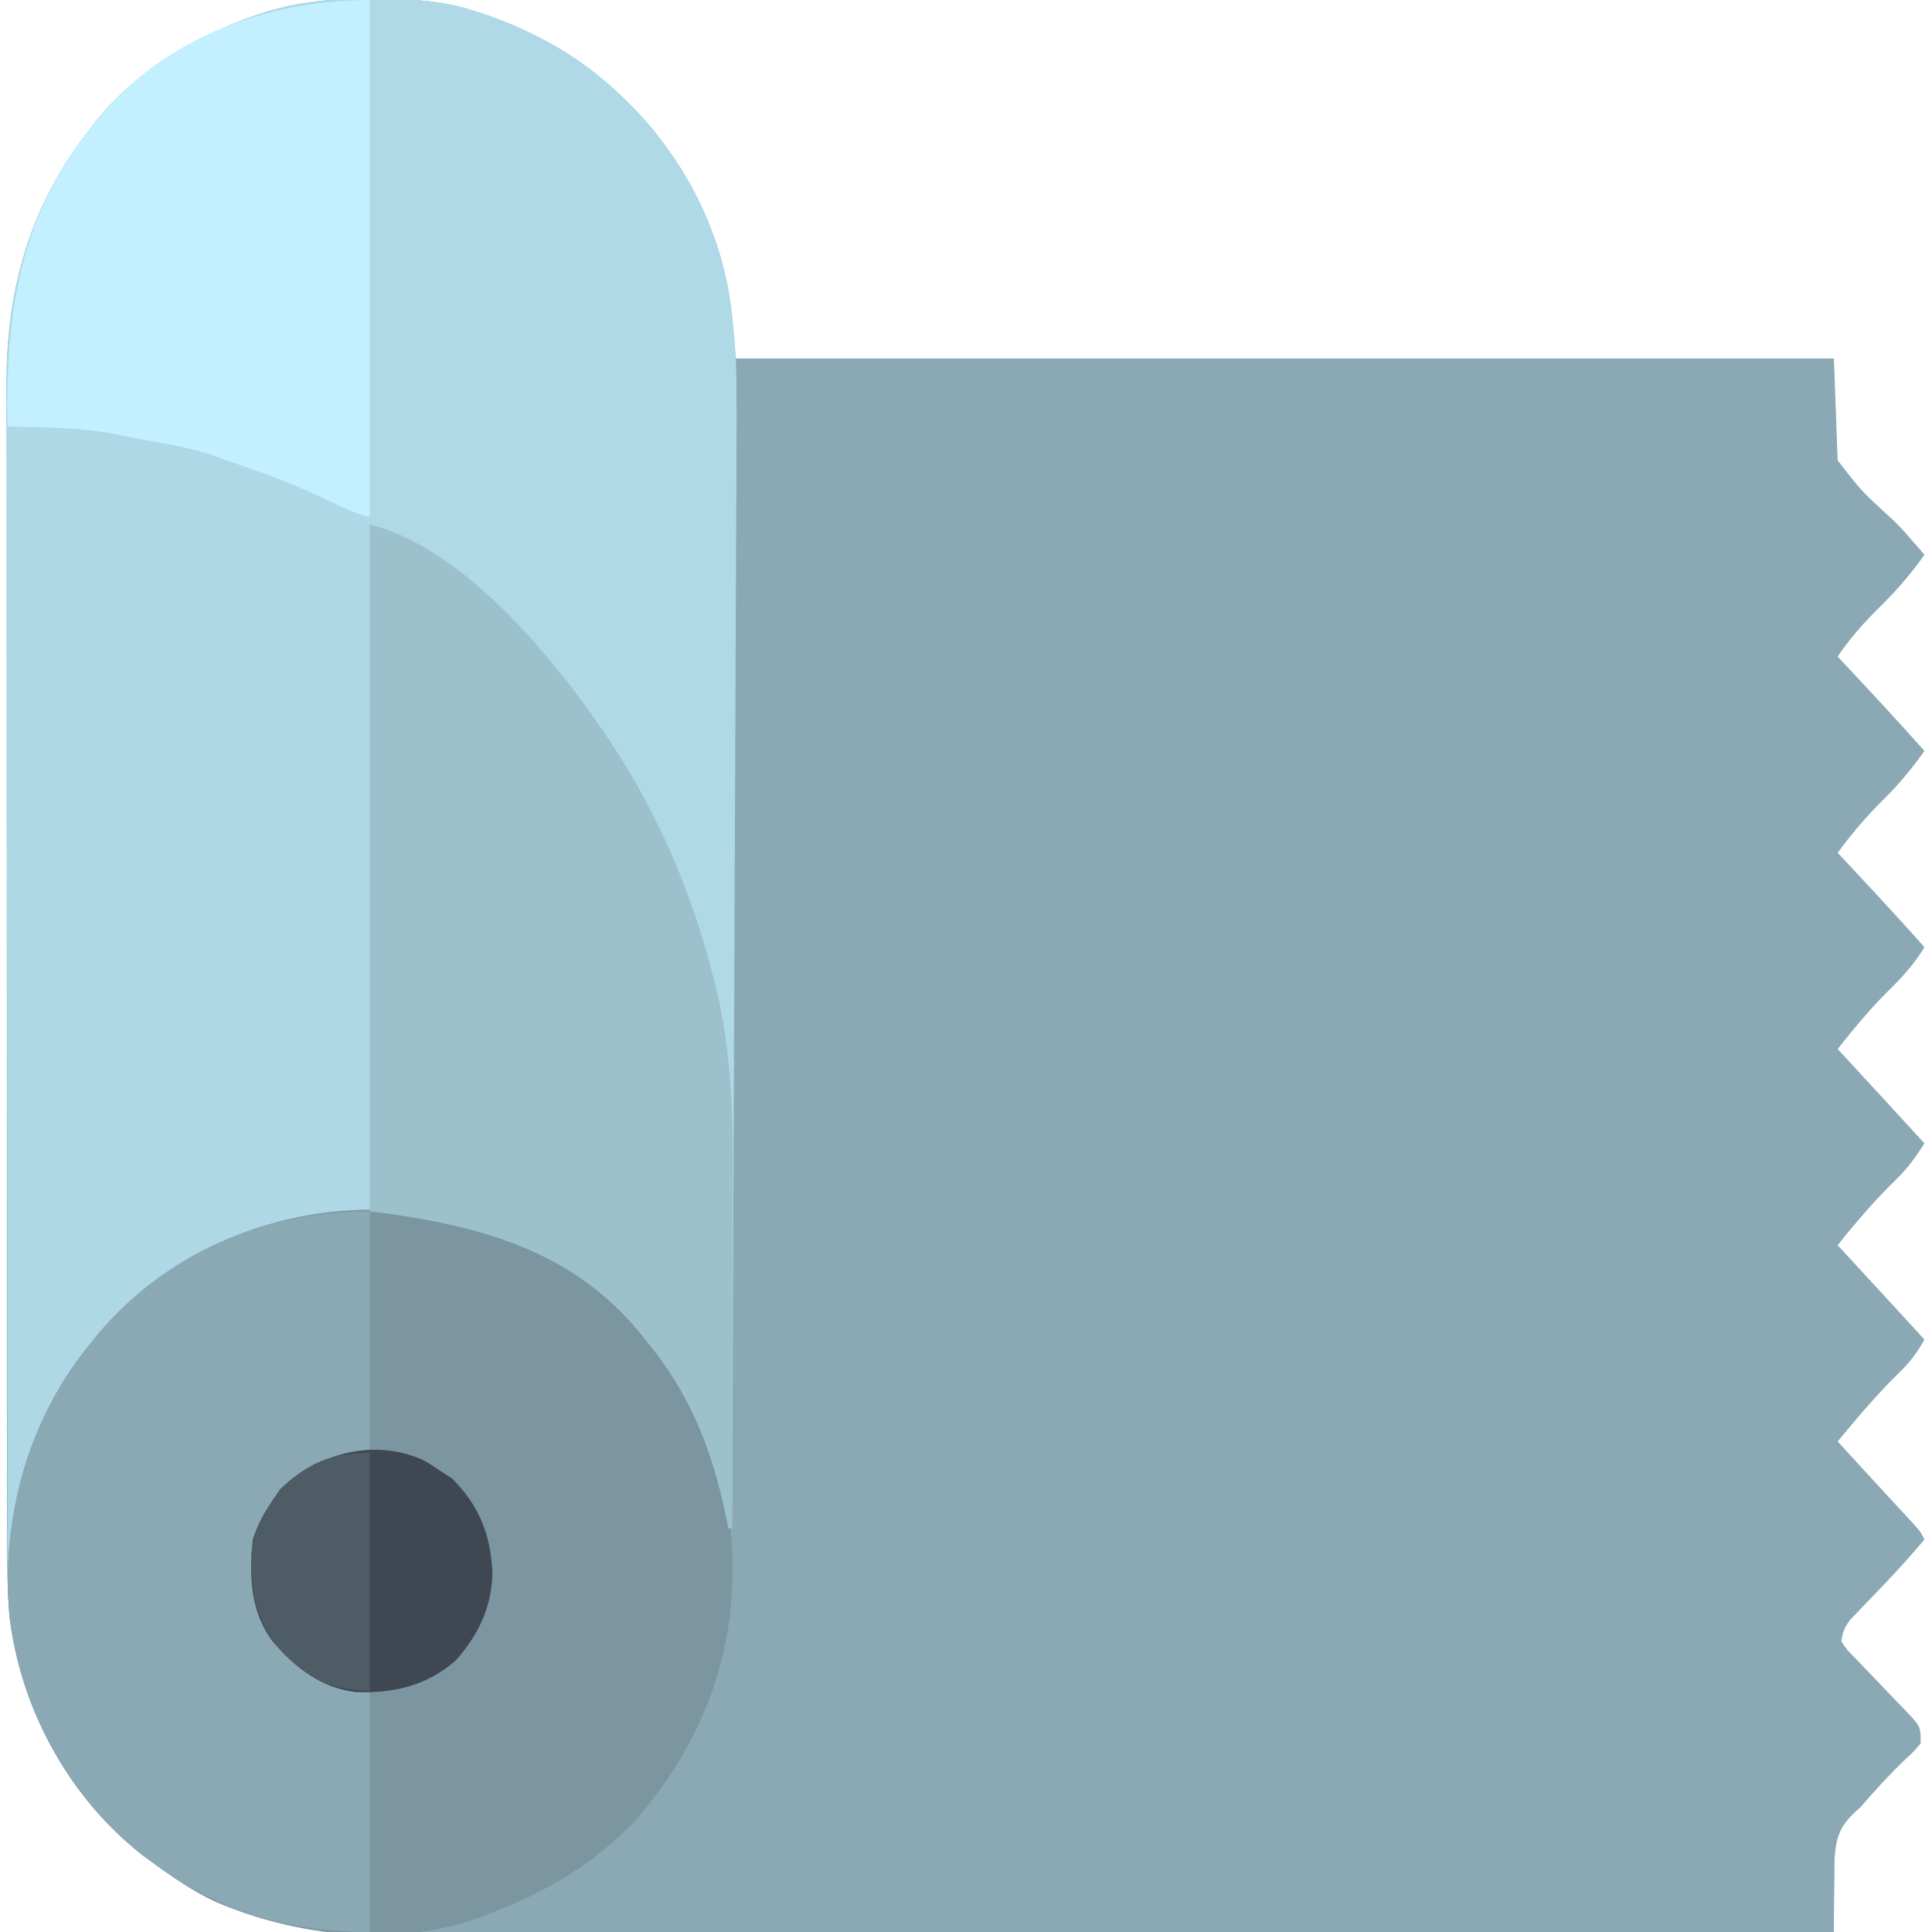
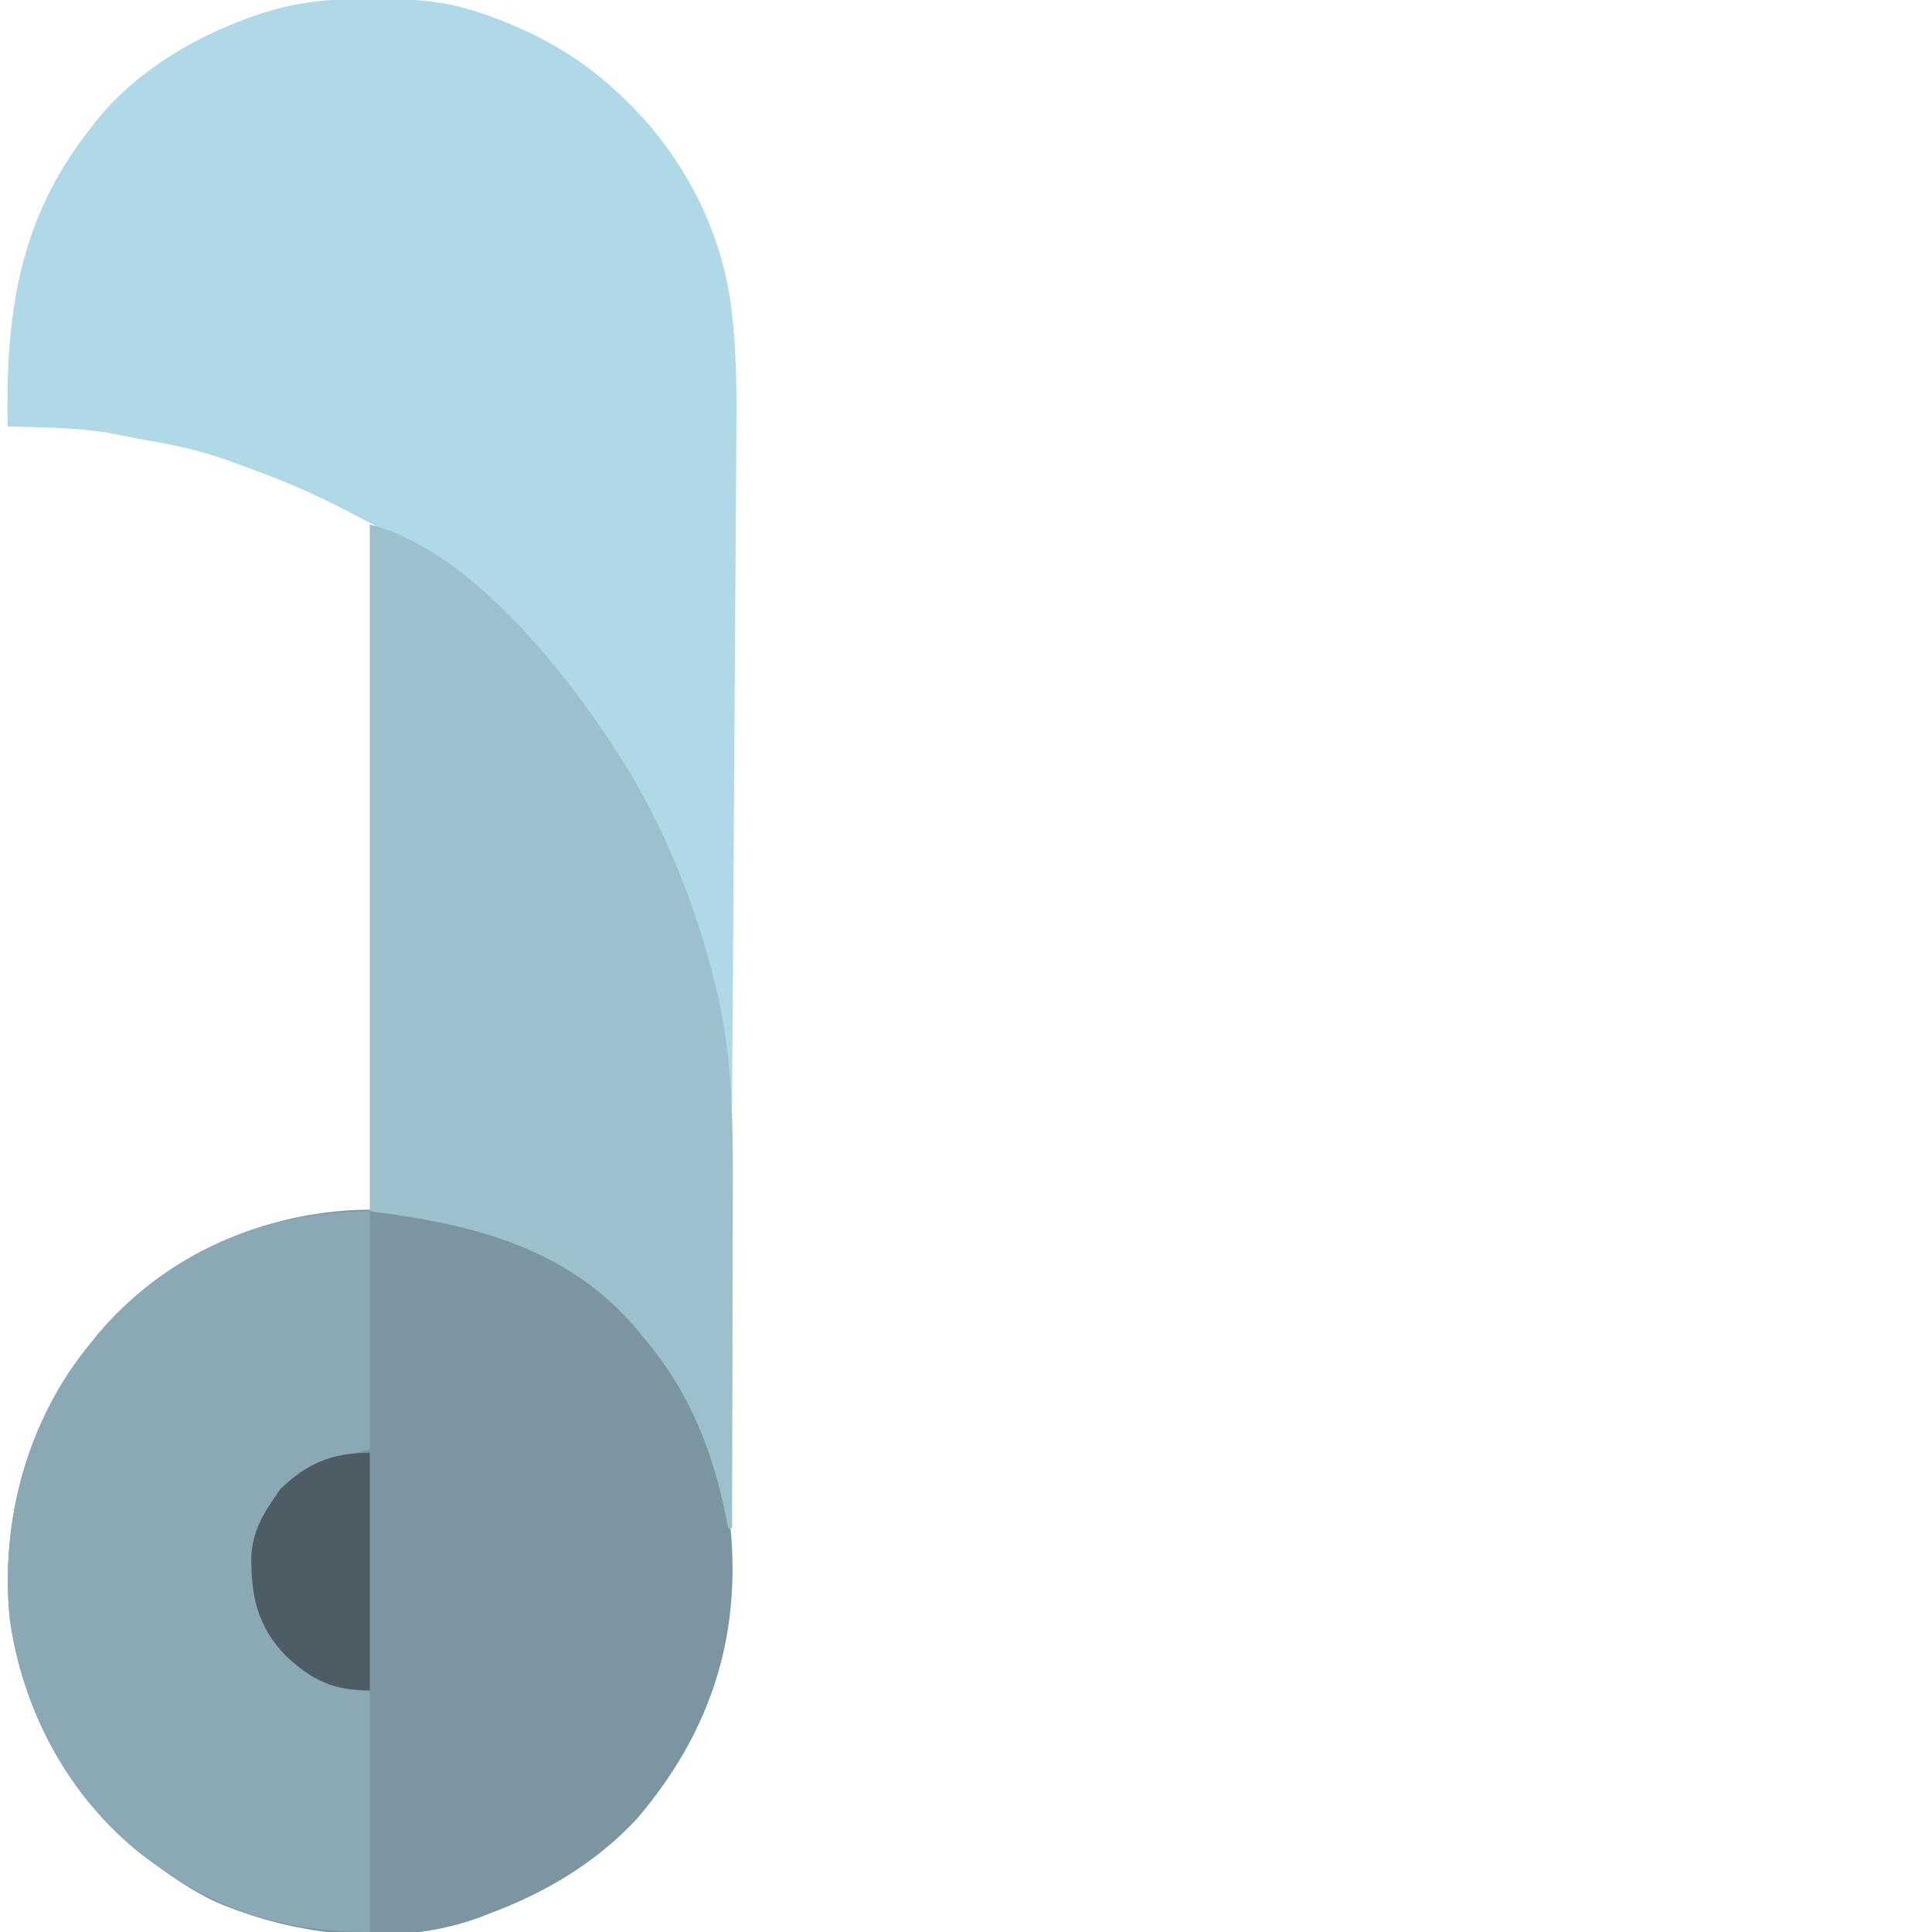
<svg xmlns="http://www.w3.org/2000/svg" width="512" height="512">
-   <path d="M0 0 C1.243 0.005 2.487 0.01 3.768 0.015 C12.318 0.124 20.08 0.615 28.25 3.312 C29.325 3.664 30.4 4.016 31.508 4.379 C43.645 8.726 54.651 14.676 64.25 23.312 C64.728 23.742 65.206 24.171 65.699 24.613 C86.776 43.8 94.436 67.169 97.25 95.312 C193.28 95.312 289.31 95.312 388.25 95.312 C388.58 104.222 388.91 113.132 389.25 122.312 C395.386 130.245 395.386 130.245 402.415 136.751 C404.952 138.91 407.028 141.279 409.188 143.812 C409.795 144.503 410.402 145.194 411.027 145.906 C411.431 146.37 411.834 146.834 412.25 147.312 C408.647 152.444 404.769 156.922 400.277 161.293 C396.227 165.328 392.423 169.553 389.25 174.312 C389.627 174.715 390.004 175.117 390.392 175.531 C397.757 183.389 405.092 191.265 412.25 199.312 C408.842 204.118 405.281 208.421 401.051 212.52 C396.752 216.8 392.844 221.43 389.25 226.312 C389.627 226.715 390.004 227.117 390.392 227.531 C397.757 235.389 405.092 243.265 412.25 251.312 C409.47 255.947 406.205 259.466 402.34 263.23 C397.61 267.942 393.399 273.09 389.25 278.312 C389.989 279.112 390.727 279.911 391.488 280.734 C398.426 288.244 405.347 295.77 412.25 303.312 C409.904 306.984 407.598 310.188 404.438 313.188 C398.935 318.547 394.025 324.302 389.25 330.312 C389.989 331.112 390.727 331.911 391.488 332.734 C398.426 340.244 405.347 347.77 412.25 355.312 C410.326 358.75 408.352 361.415 405.5 364.125 C399.65 369.825 394.466 376.039 389.25 382.312 C390.368 383.532 391.486 384.752 392.604 385.971 C393.584 387.041 394.565 388.111 395.544 389.181 C398.154 392.031 400.769 394.876 403.395 397.711 C404.144 398.523 404.144 398.523 404.909 399.351 C405.873 400.395 406.84 401.437 407.808 402.478 C411.138 406.088 411.138 406.088 412.25 408.312 C408.84 412.325 405.341 416.236 401.703 420.043 C401.075 420.704 400.447 421.364 399.799 422.045 C398.526 423.379 397.248 424.708 395.962 426.031 C395.072 426.967 395.072 426.967 394.164 427.922 C393.627 428.478 393.091 429.035 392.538 429.608 C391.078 431.54 390.534 432.913 390.25 435.312 C391.705 437.569 391.705 437.569 393.938 439.75 C394.755 440.618 395.572 441.485 396.414 442.379 C397.358 443.358 398.304 444.336 399.25 445.312 C400.899 447.022 402.544 448.736 404.177 450.461 C405.254 451.598 406.341 452.727 407.438 453.845 C411.25 457.863 411.25 457.863 411.25 462.312 C409.527 464.391 409.527 464.391 407.188 466.562 C402.941 470.623 399.054 474.84 395.25 479.312 C394.528 479.939 394.528 479.939 393.792 480.578 C389.863 484.328 388.804 487.264 388.445 492.684 C388.393 495.039 388.37 497.394 388.375 499.75 C388.354 500.958 388.334 502.167 388.312 503.412 C388.266 506.38 388.246 509.345 388.25 512.312 C337.403 512.381 286.557 512.434 235.71 512.466 C229.704 512.469 223.699 512.473 217.693 512.477 C216.498 512.478 215.302 512.479 214.07 512.48 C194.722 512.493 175.374 512.516 156.026 512.544 C136.167 512.572 116.308 512.589 96.449 512.595 C84.199 512.599 71.95 512.612 59.7 512.636 C51.295 512.652 42.89 512.657 34.485 512.653 C29.639 512.651 24.793 512.654 19.946 512.67 C15.502 512.685 11.058 512.685 6.614 512.675 C5.013 512.674 3.413 512.678 1.812 512.687 C-19.86 512.808 -39.235 507.144 -56.75 494.312 C-58.31 493.17 -58.31 493.17 -59.902 492.004 C-78.996 477.038 -91.823 454.325 -95.021 430.278 C-95.823 423.047 -95.893 415.877 -95.884 408.607 C-95.886 407.24 -95.888 405.872 -95.891 404.505 C-95.897 400.771 -95.897 397.037 -95.895 393.303 C-95.895 389.267 -95.901 385.231 -95.905 381.195 C-95.914 373.295 -95.916 365.396 -95.917 357.497 C-95.918 351.073 -95.92 344.648 -95.923 338.223 C-95.932 319.986 -95.936 301.749 -95.935 283.512 C-95.935 282.53 -95.935 281.548 -95.935 280.536 C-95.935 279.553 -95.935 278.57 -95.935 277.557 C-95.935 261.627 -95.944 245.698 -95.958 229.769 C-95.973 213.391 -95.98 197.014 -95.979 180.636 C-95.979 171.45 -95.981 162.264 -95.992 153.078 C-96.001 145.256 -96.003 137.434 -95.997 129.612 C-95.993 125.626 -95.993 121.64 -96.002 117.655 C-96.01 113.996 -96.008 110.337 -96 106.679 C-95.997 104.75 -96.005 102.821 -96.013 100.892 C-95.916 76.046 -89.357 53.931 -73.75 34.312 C-72.973 33.288 -72.973 33.288 -72.18 32.242 C-62.245 19.911 -47.874 11.053 -33.25 5.562 C-32.467 5.268 -31.683 4.974 -30.876 4.671 C-20.559 0.963 -10.947 -0.051 0 0 Z " fill="#8AA9B5" transform="translate(97.75,-0.312)" />
-   <path d="M0 0 C1.243 0.005 2.487 0.01 3.768 0.015 C12.318 0.124 20.08 0.615 28.25 3.312 C29.325 3.664 30.4 4.016 31.508 4.379 C43.645 8.726 54.651 14.676 64.25 23.312 C64.728 23.742 65.206 24.171 65.699 24.613 C86.22 43.294 95.719 67.918 97.25 95.312 C97.546 104.819 97.457 114.332 97.398 123.842 C97.376 127.632 97.367 131.422 97.357 135.211 C97.337 141.754 97.309 148.296 97.276 154.838 C97.229 164.296 97.193 173.755 97.16 183.213 C97.106 198.565 97.043 213.916 96.974 229.268 C96.907 244.167 96.844 259.066 96.787 273.965 C96.784 274.886 96.78 275.806 96.776 276.755 C96.759 281.375 96.741 285.994 96.724 290.614 C96.579 328.847 96.42 367.08 96.25 405.312 C95.92 405.312 95.59 405.312 95.25 405.312 C94.904 403.572 94.904 403.572 94.551 401.797 C90.966 384.379 84.799 369.054 73.25 355.312 C72.656 354.573 72.061 353.833 71.449 353.07 C57.871 336.822 36.108 325.426 15.195 322.629 C-14.424 320.253 -39.372 326.535 -62.602 345.66 C-75.753 357.091 -87.175 373.971 -90.75 391.312 C-91.013 392.569 -91.276 393.826 -91.547 395.121 C-93.025 402.475 -94.228 409.822 -94.75 417.312 C-95.08 417.312 -95.41 417.312 -95.75 417.312 C-95.796 375.91 -95.831 334.507 -95.852 293.105 C-95.855 288.212 -95.857 283.32 -95.86 278.427 C-95.86 277.453 -95.861 276.479 -95.861 275.475 C-95.87 259.723 -95.886 243.971 -95.904 228.219 C-95.923 212.045 -95.934 195.872 -95.938 179.698 C-95.941 169.725 -95.95 159.752 -95.966 149.779 C-95.976 142.932 -95.98 136.085 -95.977 129.237 C-95.976 125.292 -95.978 121.347 -95.988 117.402 C-95.998 113.78 -95.999 110.158 -95.992 106.536 C-95.991 104.627 -95.999 102.717 -96.008 100.807 C-95.924 76 -89.328 53.895 -73.75 34.312 C-72.973 33.288 -72.973 33.288 -72.18 32.242 C-62.245 19.911 -47.874 11.053 -33.25 5.562 C-32.467 5.268 -31.683 4.974 -30.876 4.671 C-20.559 0.963 -10.947 -0.051 0 0 Z " fill="#AED8E5" transform="translate(97.75,-0.312)" />
  <path d="M0 0 C1.449 1.195 2.886 2.404 4.312 3.625 C5.123 4.291 5.934 4.958 6.77 5.645 C25.322 21.461 36.197 44.37 38.163 68.491 C40.153 96.918 31.538 121.1 12.973 142.773 C2.313 154.2 -11.123 162.212 -25.688 167.625 C-26.421 167.921 -27.154 168.218 -27.91 168.523 C-50.219 176.946 -77.327 173.828 -98.732 164.548 C-104.442 161.853 -109.606 158.348 -114.688 154.625 C-116.248 153.482 -116.248 153.482 -117.84 152.316 C-137.544 136.872 -149.844 113.8 -153.16 89.105 C-155.555 63.257 -148.302 36.727 -131.688 16.625 C-131.012 15.787 -130.337 14.949 -129.641 14.086 C-97.708 -23.557 -39.315 -29.761 0 0 Z " fill="#7B96A1" transform="translate(155.688,339.375)" />
  <path d="M0 0 C1.243 0.005 2.487 0.01 3.768 0.015 C12.318 0.124 20.08 0.615 28.25 3.312 C29.325 3.664 30.4 4.016 31.508 4.379 C43.645 8.726 54.651 14.676 64.25 23.312 C64.728 23.742 65.206 24.171 65.699 24.613 C82.789 40.171 94.085 61.332 96.351 84.468 C96.479 85.778 96.479 85.778 96.61 87.115 C97.473 96.669 97.475 106.174 97.385 115.759 C97.375 117.712 97.365 119.666 97.357 121.62 C97.331 126.854 97.292 132.088 97.251 137.322 C97.21 142.818 97.181 148.314 97.151 153.81 C97.092 164.186 97.022 174.562 96.949 184.939 C96.865 196.765 96.794 208.591 96.724 220.417 C96.579 244.716 96.42 269.014 96.25 293.312 C95.92 293.312 95.59 293.312 95.25 293.312 C95.164 292.124 95.077 290.935 94.988 289.711 C91.68 249.003 76.392 210.104 49.25 179.312 C48.399 178.341 47.548 177.369 46.672 176.367 C32.643 160.572 16.293 146.689 -2.75 137.312 C-3.971 136.675 -5.191 136.036 -6.41 135.395 C-15.621 130.601 -24.957 126.744 -34.75 123.312 C-35.776 122.932 -36.802 122.552 -37.859 122.16 C-44.771 119.685 -51.748 118.204 -58.965 116.969 C-61.131 116.593 -63.294 116.192 -65.441 115.719 C-75.359 113.554 -85.639 113.642 -95.75 113.312 C-96.254 83.561 -92.819 58.283 -73.75 34.312 C-72.973 33.288 -72.973 33.288 -72.18 32.242 C-62.245 19.911 -47.874 11.053 -33.25 5.562 C-32.467 5.268 -31.683 4.974 -30.876 4.671 C-20.559 0.963 -10.947 -0.051 0 0 Z " fill="#AFD9E6" transform="translate(97.75,-0.312)" />
  <path d="M0 0 C27.575 6.894 54.474 42.132 68.562 65.125 C79.337 83.291 86.859 102.378 91.75 122.875 C91.949 123.687 92.148 124.499 92.353 125.336 C96.422 143.437 96.278 162.008 96.195 180.453 C96.192 182.936 96.189 185.418 96.187 187.901 C96.179 194.365 96.16 200.828 96.137 207.292 C96.117 213.916 96.108 220.54 96.098 227.164 C96.076 240.109 96.043 253.055 96 266 C95.67 266 95.34 266 95 266 C94.654 264.26 94.654 264.26 94.301 262.484 C90.716 245.066 84.549 229.741 73 216 C72.406 215.26 71.811 214.52 71.199 213.758 C52.722 191.647 27.503 185.438 0 182 C0 121.94 0 61.88 0 0 Z " fill="#9CC1CD" transform="translate(98,139)" />
  <path d="M0 0 C0 20.79 0 41.58 0 63 C-4.29 64.32 -8.58 65.64 -13 67 C-21.483 71.617 -27.007 77.682 -30 87 C-30.831 96.536 -30.895 105.68 -25.078 113.625 C-17.434 122.693 -11.91 124.618 0 127 C0 148.12 0 169.24 0 191 C-21.573 191 -39.649 185.712 -57 173 C-58.56 171.857 -58.56 171.857 -60.152 170.691 C-79.857 155.247 -92.156 132.175 -95.473 107.48 C-97.868 81.632 -90.615 55.102 -74 35 C-73.325 34.162 -72.649 33.324 -71.953 32.461 C-53.671 10.909 -27.912 0 0 0 Z " fill="#8AA9B5" transform="translate(98,321)" />
-   <path d="M0 0 C0 45.21 0 90.42 0 137 C-4.228 135.943 -7.806 134.221 -11.688 132.312 C-20.256 128.185 -28.988 125.007 -38 122 C-39.239 121.54 -39.239 121.54 -40.504 121.07 C-46.535 118.85 -52.799 117.794 -59.109 116.691 C-61.314 116.3 -63.516 115.886 -65.703 115.402 C-75.618 113.243 -85.893 113.329 -96 113 C-96.504 83.249 -93.069 57.97 -74 34 C-73.223 32.975 -73.223 32.975 -72.43 31.93 C-54.807 10.057 -27.217 0 0 0 Z " fill="#C2F0FE" transform="translate(98,0)" />
-   <path d="M0 0 C1.442 0.877 2.863 1.788 4.25 2.75 C5.611 3.616 5.611 3.616 7 4.5 C14.239 11.739 17.238 19.28 17.75 29.438 C17.604 38.584 14.122 45.851 8.125 52.688 C0.533 59.465 -8.516 61.581 -18.488 61.164 C-27.718 59.992 -34.281 54.866 -40.289 47.988 C-46.432 39.995 -46.749 30.499 -45.75 20.75 C-44.569 17.022 -42.938 13.977 -40.75 10.75 C-40.028 9.678 -39.306 8.605 -38.562 7.5 C-28.624 -2.218 -12.933 -6.378 0 0 Z " fill="#3F4852" transform="translate(112.75,387.25)" />
  <path d="M0 0 C0 20.79 0 41.58 0 63 C-9.589 63 -15.249 60.359 -22.211 53.855 C-29.954 45.825 -31.536 37.829 -31.383 26.734 C-30.827 21.315 -29.027 17.465 -26 13 C-25.278 11.928 -24.556 10.855 -23.812 9.75 C-16.632 2.729 -10.005 0 0 0 Z " fill="#4E5C65" transform="translate(98,385)" />
</svg>